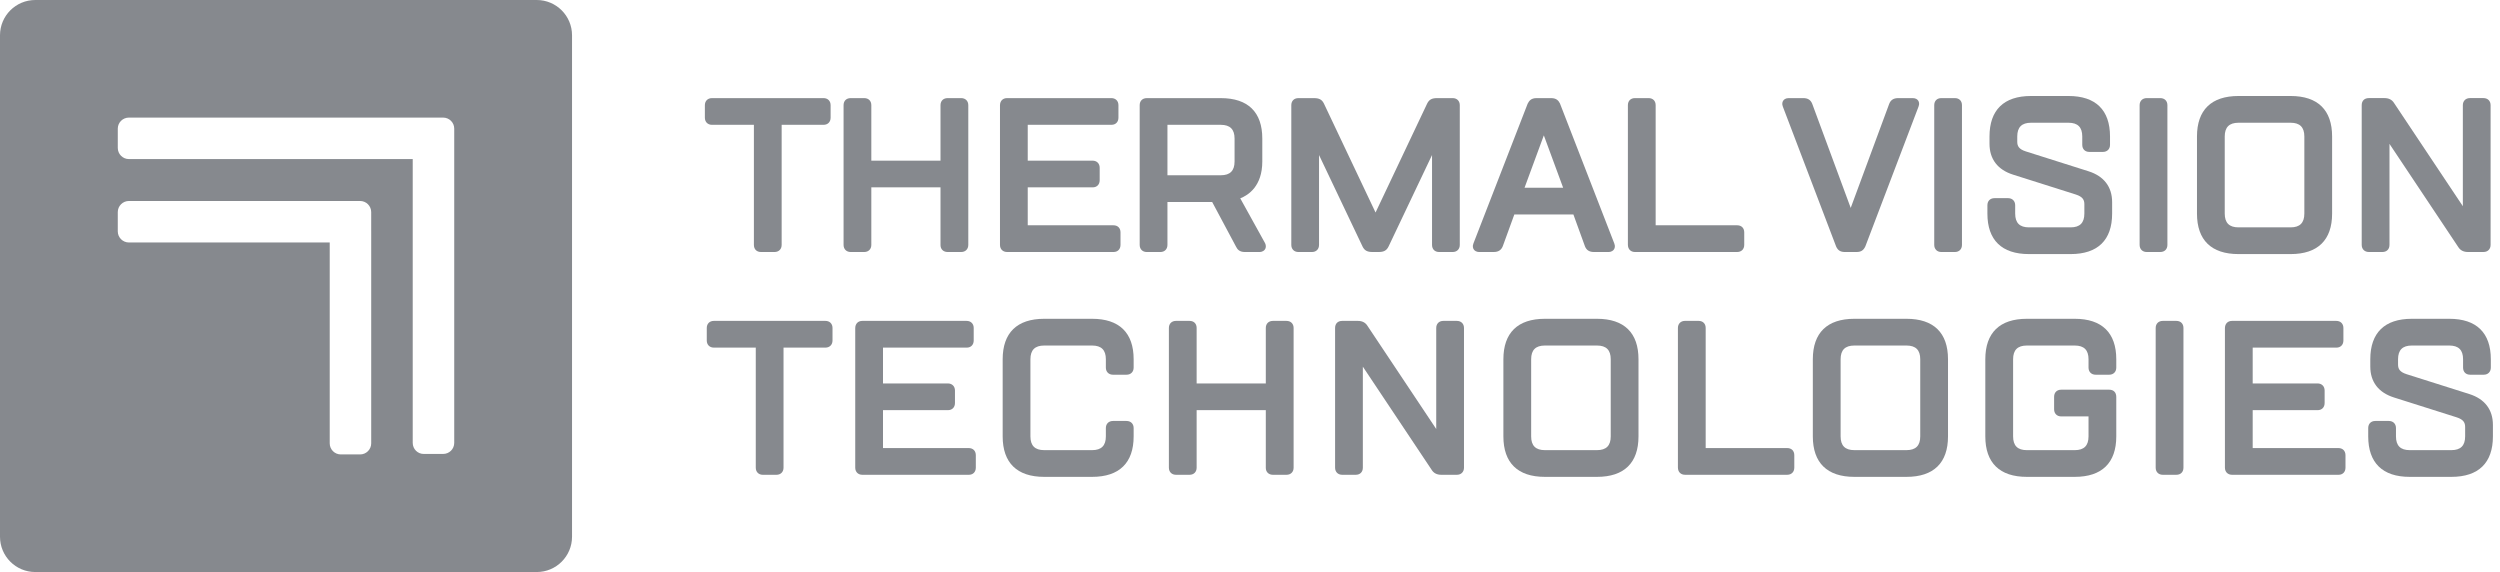
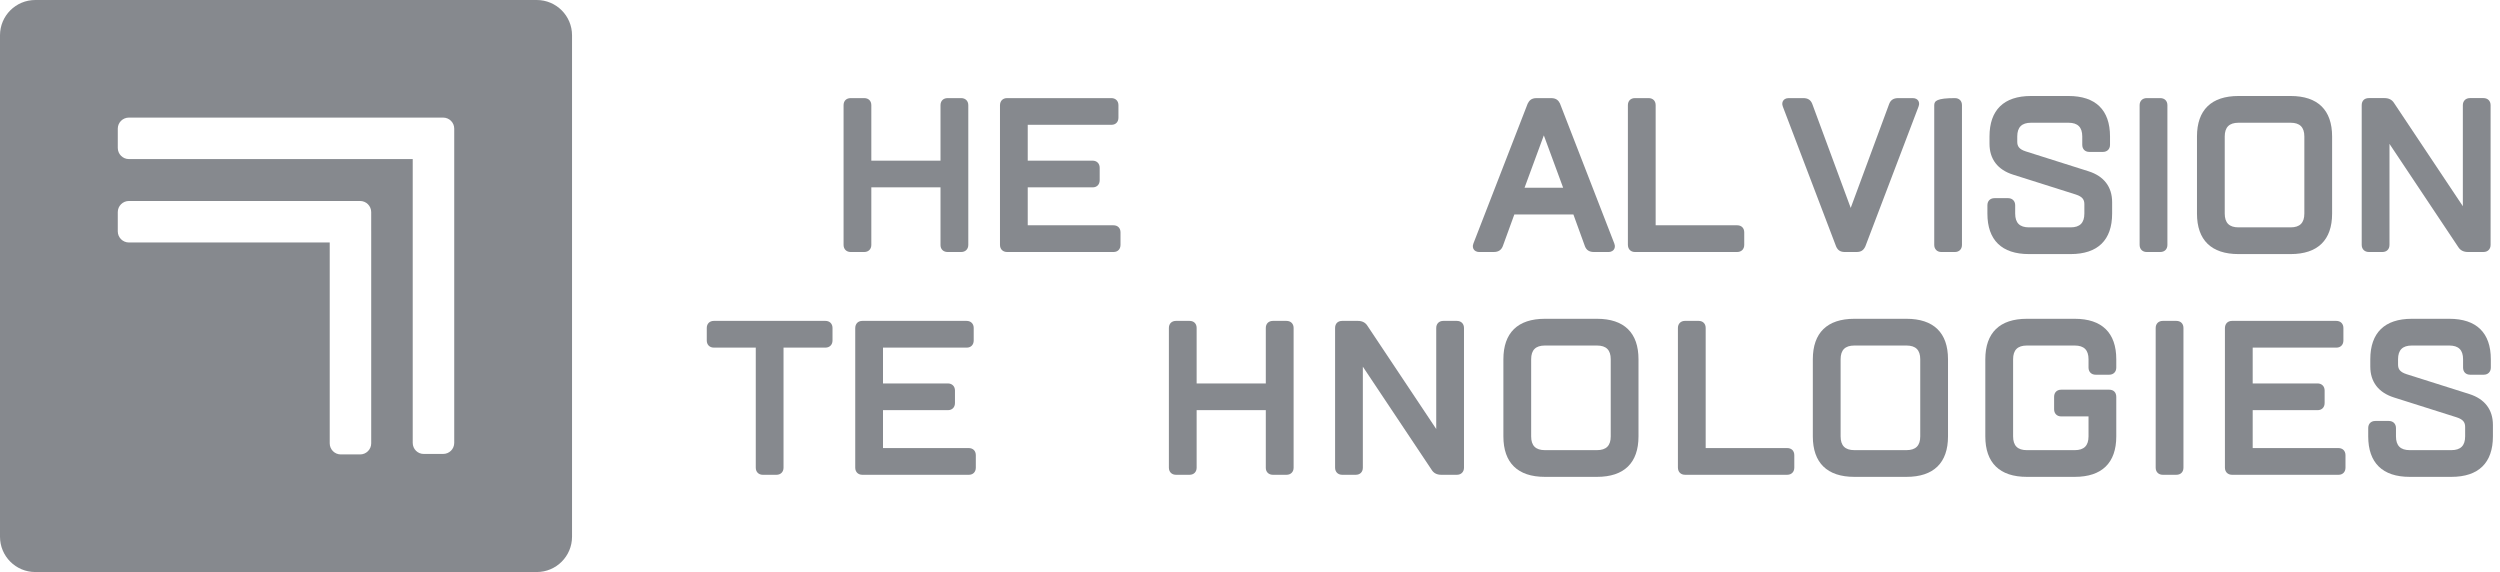
<svg xmlns="http://www.w3.org/2000/svg" width="236" height="54" viewBox="0 0 236 54" fill="none">
-   <path d="M67.212 11.783H71.168V23.118C71.168 23.527 71.429 23.79 71.837 23.79H73.115C73.518 23.79 73.788 23.518 73.788 23.118V11.783H77.742C78.142 11.783 78.41 11.514 78.41 11.111V9.931C78.41 9.53 78.142 9.262 77.742 9.262H67.211C66.811 9.262 66.54 9.53 66.54 9.931V11.111C66.541 11.514 66.811 11.783 67.212 11.783Z" fill="#86898E" />
  <path d="M82.253 23.118V17.686H88.784V23.137C88.784 23.527 89.055 23.79 89.455 23.79H90.735C91.136 23.79 91.407 23.518 91.407 23.118V9.931C91.407 9.53 91.136 9.262 90.735 9.262H89.455C89.051 9.262 88.784 9.523 88.784 9.931V15.166H82.253V9.931C82.253 9.524 81.988 9.262 81.583 9.262H80.303C79.896 9.262 79.633 9.523 79.633 9.931V23.118C79.633 23.518 79.903 23.79 80.303 23.79H81.583C81.983 23.789 82.253 23.517 82.253 23.118Z" fill="#86898E" />
  <path d="M105.124 23.789C105.514 23.789 105.776 23.517 105.776 23.117V21.937C105.776 21.528 105.514 21.267 105.106 21.267H97.018V17.686H103.155C103.547 17.686 103.81 17.417 103.81 17.015V15.836C103.81 15.433 103.538 15.166 103.139 15.166H97.018V11.782H104.928C105.317 11.782 105.581 11.514 105.581 11.11V9.93C105.581 9.529 105.312 9.261 104.909 9.261H95.071C94.66 9.261 94.398 9.531 94.398 9.95V23.117C94.398 23.517 94.666 23.789 95.071 23.789H105.124Z" fill="#86898E" />
-   <path d="M116.682 23.287C116.805 23.536 117.002 23.79 117.508 23.79H118.887C119.211 23.79 119.361 23.625 119.421 23.527C119.482 23.432 119.559 23.229 119.413 22.937L117.08 18.722C117.834 18.429 119.161 17.581 119.161 15.246V13.08C119.161 10.581 117.808 9.263 115.246 9.263H108.256C107.852 9.263 107.586 9.524 107.586 9.932V23.119C107.586 23.519 107.854 23.791 108.256 23.791H109.537C109.939 23.791 110.207 23.519 110.207 23.119V19.068H114.429L116.682 23.287ZM110.207 11.783H115.246C116.117 11.783 116.543 12.208 116.543 13.08V15.246C116.543 16.119 116.117 16.544 115.246 16.544H110.207V11.783Z" fill="#86898E" />
-   <path d="M129.556 23.789H130.148C130.633 23.789 130.892 23.648 131.075 23.28L135.184 14.635V23.118C135.184 23.527 135.447 23.79 135.854 23.79H137.134C137.534 23.79 137.804 23.518 137.804 23.118V9.931C137.804 9.53 137.534 9.262 137.134 9.262H135.657C135.17 9.262 134.91 9.402 134.727 9.77L129.852 20.061L124.972 9.764C124.791 9.403 124.531 9.263 124.045 9.263H122.569C122.162 9.263 121.899 9.524 121.899 9.932V23.119C121.899 23.519 122.168 23.79 122.569 23.79H123.848C124.251 23.79 124.517 23.519 124.517 23.119V14.636L128.632 23.287C128.813 23.648 129.073 23.789 129.556 23.789Z" fill="#86898E" />
  <path d="M148.528 20.245L149.622 23.258C149.764 23.616 150.039 23.789 150.463 23.789H151.839C152.146 23.789 152.293 23.638 152.355 23.547C152.431 23.436 152.496 23.249 152.388 22.981L147.258 9.763C147.13 9.512 146.935 9.262 146.43 9.262H145.052C144.542 9.262 144.35 9.512 144.209 9.793L139.093 22.978C138.985 23.25 139.05 23.437 139.126 23.549C139.186 23.638 139.333 23.788 139.639 23.788H141.016C141.437 23.788 141.712 23.616 141.862 23.245L142.953 20.245H148.528V20.245ZM147.561 17.724H143.916L145.738 12.778L147.561 17.724Z" fill="#86898E" />
  <path d="M154.342 23.789H163.989C164.389 23.789 164.656 23.517 164.656 23.117V21.937C164.656 21.528 164.393 21.267 163.989 21.267H156.294V9.93C156.294 9.523 156.031 9.261 155.624 9.261H154.342C153.937 9.261 153.673 9.522 153.673 9.93V23.098C153.673 23.517 153.937 23.789 154.342 23.789Z" fill="#86898E" />
  <path d="M173.332 23.274C173.499 23.639 173.741 23.79 174.166 23.79H175.248C175.672 23.79 175.915 23.639 176.091 23.253L181.107 10.07C181.217 9.798 181.15 9.61 181.079 9.5C181.003 9.39 180.854 9.262 180.562 9.262H179.185C178.761 9.262 178.486 9.434 178.342 9.8L174.707 19.628L171.071 9.791C170.923 9.429 170.655 9.261 170.227 9.261H168.852C168.545 9.261 168.396 9.41 168.338 9.5C168.261 9.609 168.197 9.799 168.3 10.062L173.332 23.274Z" fill="#86898E" />
-   <path d="M184.542 9.262H183.261C182.853 9.262 182.592 9.523 182.592 9.931V23.118C182.592 23.518 182.862 23.79 183.261 23.79H184.542C184.945 23.79 185.21 23.518 185.21 23.118V9.931C185.21 9.523 184.948 9.262 184.542 9.262Z" fill="#86898E" />
+   <path d="M184.542 9.262C182.853 9.262 182.592 9.523 182.592 9.931V23.118C182.592 23.518 182.862 23.79 183.261 23.79H184.542C184.945 23.79 185.21 23.518 185.21 23.118V9.931C185.21 9.523 184.948 9.262 184.542 9.262Z" fill="#86898E" />
  <path d="M191.53 23.985H195.468C198.032 23.985 199.385 22.664 199.385 20.164V19.084C199.385 17.639 198.613 16.63 197.156 16.167L191.247 14.296C190.567 14.082 190.429 13.773 190.429 13.376V12.884C190.429 12.01 190.855 11.587 191.724 11.587H195.269C196.14 11.587 196.566 12.01 196.566 12.884V13.67C196.566 14.079 196.829 14.341 197.236 14.341H198.516C198.916 14.341 199.186 14.072 199.186 13.67V12.884C199.186 10.383 197.83 9.062 195.269 9.062H191.724C189.162 9.062 187.809 10.383 187.809 12.884V13.57C187.809 15.016 188.575 16.026 190.038 16.488L195.942 18.357C196.624 18.573 196.764 18.882 196.764 19.28V20.164C196.764 21.039 196.339 21.463 195.468 21.463H191.53C190.657 21.463 190.233 21.039 190.233 20.164V19.377C190.233 18.977 189.963 18.706 189.561 18.706H188.283C187.875 18.706 187.611 18.969 187.611 19.377V20.164C187.61 22.664 188.968 23.985 191.53 23.985Z" fill="#86898E" />
  <path d="M204.603 23.118V9.931C204.603 9.524 204.336 9.262 203.93 9.262H202.65C202.251 9.262 201.98 9.53 201.98 9.931V23.118C201.98 23.518 202.251 23.79 202.65 23.79H203.93C204.336 23.789 204.603 23.527 204.603 23.118Z" fill="#86898E" />
  <path d="M216.235 23.985C218.797 23.985 220.151 22.664 220.151 20.164V12.884C220.151 10.383 218.796 9.062 216.235 9.062H211.313C208.749 9.062 207.395 10.383 207.395 12.884V20.164C207.395 22.664 208.75 23.985 211.313 23.985H216.235ZM217.53 20.164C217.53 21.039 217.106 21.463 216.235 21.463H211.314C210.441 21.463 210.015 21.039 210.015 20.164V12.884C210.015 12.01 210.441 11.587 211.314 11.587H216.235C217.106 11.587 217.53 12.01 217.53 12.884V20.164Z" fill="#86898E" />
  <path d="M224.897 23.789C225.304 23.789 225.568 23.526 225.568 23.117V13.582L232.053 23.31C232.246 23.627 232.553 23.788 232.968 23.788H234.442C234.843 23.788 235.112 23.517 235.112 23.117V9.929C235.112 9.529 234.843 9.26 234.442 9.26H233.163C232.763 9.26 232.493 9.529 232.493 9.929V19.466L226.007 9.736C225.814 9.419 225.511 9.26 225.094 9.26H223.617C223.204 9.26 222.945 9.513 222.945 9.929V23.117C222.945 23.517 223.217 23.788 223.617 23.788H224.897V23.789Z" fill="#86898E" />
  <path d="M77.92 30.292H67.391C66.987 30.292 66.719 30.56 66.719 30.96V32.144C66.719 32.544 66.987 32.815 67.391 32.815H71.345V44.15C71.345 44.55 71.613 44.821 72.013 44.821H73.293C73.697 44.821 73.965 44.55 73.965 44.15V32.815H77.919C78.319 32.815 78.589 32.544 78.589 32.144V30.96C78.59 30.56 78.32 30.292 77.92 30.292Z" fill="#86898E" />
  <path d="M91.443 42.297H83.355V38.718H89.493C89.884 38.718 90.149 38.447 90.149 38.045V36.866C90.149 36.466 89.876 36.196 89.474 36.196H83.355V32.815H91.266C91.655 32.815 91.918 32.544 91.918 32.144V30.96C91.918 30.56 91.647 30.292 91.247 30.292H81.404C80.998 30.292 80.734 30.562 80.734 30.981V44.149C80.734 44.55 81.004 44.82 81.404 44.82H91.464C91.853 44.82 92.117 44.55 92.117 44.149V42.969C92.115 42.56 91.852 42.297 91.443 42.297Z" fill="#86898E" />
-   <path d="M103.098 30.094H98.571C96.009 30.094 94.652 31.416 94.652 33.914V41.197C94.652 43.694 96.01 45.016 98.571 45.016H103.098C105.66 45.016 107.016 43.693 107.016 41.197V40.409C107.016 40.007 106.747 39.739 106.345 39.739H105.065C104.664 39.739 104.393 40.007 104.393 40.409V41.197C104.393 42.07 103.969 42.493 103.098 42.493H98.571C97.697 42.493 97.272 42.07 97.272 41.197V33.914C97.272 33.042 97.697 32.618 98.571 32.618H103.098C103.969 32.618 104.393 33.042 104.393 33.914V34.702C104.393 35.102 104.664 35.373 105.065 35.373H106.345C106.747 35.373 107.016 35.102 107.016 34.702V33.914C107.016 31.415 105.66 30.094 103.098 30.094Z" fill="#86898E" />
  <path d="M121.445 30.292H120.165C119.759 30.292 119.492 30.555 119.492 30.96V36.196H112.963V30.96C112.963 30.555 112.702 30.292 112.295 30.292H111.014C110.609 30.292 110.343 30.555 110.343 30.96V44.149C110.343 44.55 110.613 44.82 111.014 44.82H112.295C112.694 44.82 112.963 44.55 112.963 44.149V38.718H119.492V44.168C119.492 44.556 119.766 44.821 120.165 44.821H121.445C121.847 44.821 122.117 44.55 122.117 44.15V30.961C122.117 30.56 121.847 30.292 121.445 30.292Z" fill="#86898E" />
  <path d="M137.527 30.292H136.25C135.848 30.292 135.58 30.56 135.58 30.96V40.498L129.094 30.767C128.901 30.451 128.594 30.292 128.181 30.292H126.703C126.289 30.292 126.032 30.549 126.032 30.96V44.149C126.032 44.55 126.303 44.82 126.703 44.82H127.982C128.389 44.82 128.653 44.556 128.653 44.149V34.613L135.141 44.341C135.329 44.658 135.64 44.82 136.054 44.82H137.527C137.93 44.82 138.201 44.55 138.201 44.149V30.96C138.201 30.56 137.93 30.292 137.527 30.292Z" fill="#86898E" />
  <path d="M150.759 30.094H145.836C143.274 30.094 141.92 31.416 141.92 33.914V41.197C141.92 43.694 143.275 45.016 145.836 45.016H150.759C153.32 45.016 154.674 43.693 154.674 41.197V33.914C154.675 31.415 153.32 30.094 150.759 30.094ZM144.541 33.914C144.541 33.042 144.965 32.618 145.835 32.618H150.758C151.629 32.618 152.053 33.042 152.053 33.914V41.197C152.053 42.07 151.629 42.493 150.758 42.493H145.835C144.965 42.493 144.541 42.07 144.541 41.197V33.914Z" fill="#86898E" />
  <path d="M168.712 42.297H161.016V30.959C161.016 30.555 160.752 30.291 160.348 30.291H159.068C158.665 30.291 158.395 30.559 158.395 30.959V44.13C158.395 44.547 158.659 44.819 159.068 44.819H168.712C169.112 44.819 169.382 44.549 169.382 44.148V42.968C169.382 42.56 169.118 42.297 168.712 42.297Z" fill="#86898E" />
  <path d="M179.972 30.094H175.051C172.486 30.094 171.131 31.416 171.131 33.914V41.197C171.131 43.694 172.487 45.016 175.051 45.016H179.972C182.539 45.016 183.892 43.693 183.892 41.197V33.914C183.892 31.415 182.538 30.094 179.972 30.094ZM173.754 33.914C173.754 33.042 174.177 32.618 175.051 32.618H179.972C180.846 32.618 181.271 33.042 181.271 33.914V41.197C181.271 42.07 180.846 42.493 179.972 42.493H175.051C174.177 42.493 173.754 42.07 173.754 41.197V33.914Z" fill="#86898E" />
  <path d="M195.858 30.094H191.333C188.769 30.094 187.414 31.416 187.414 33.914V41.197C187.414 43.694 188.769 45.016 191.333 45.016H195.858C198.422 45.016 199.777 43.693 199.777 41.197V37.477C199.777 37.045 199.528 36.787 199.107 36.787H194.578C194.172 36.787 193.908 37.05 193.908 37.456V38.639C193.908 39.039 194.178 39.309 194.578 39.309H197.157V41.197C197.157 42.071 196.733 42.494 195.858 42.494H191.333C190.46 42.494 190.037 42.071 190.037 41.197V33.915C190.037 33.043 190.46 32.618 191.333 32.618H195.858C196.733 32.618 197.157 33.043 197.157 33.915V34.703C197.157 35.102 197.425 35.373 197.827 35.373H199.107C199.507 35.373 199.777 35.102 199.777 34.703V33.915C199.777 31.415 198.421 30.094 195.858 30.094Z" fill="#86898E" />
  <path d="M205.448 30.292H204.169C203.764 30.292 203.496 30.56 203.496 30.96V44.149C203.496 44.55 203.764 44.82 204.169 44.82H205.448C205.855 44.82 206.118 44.556 206.118 44.149V30.96C206.118 30.555 205.855 30.292 205.448 30.292Z" fill="#86898E" />
  <path d="M220.742 42.297H212.654V38.718H218.792C219.183 38.718 219.445 38.447 219.445 38.045V36.866C219.445 36.466 219.176 36.196 218.773 36.196H212.654V32.815H220.563C220.954 32.815 221.217 32.544 221.217 32.144V30.96C221.217 30.56 220.949 30.292 220.546 30.292H210.706C210.296 30.292 210.033 30.562 210.033 30.981V44.149C210.033 44.55 210.305 44.82 210.706 44.82H220.763C221.152 44.82 221.414 44.55 221.414 44.149V42.969C221.412 42.56 221.148 42.297 220.742 42.297Z" fill="#86898E" />
  <path d="M233.102 37.197L227.193 35.327C226.515 35.114 226.376 34.806 226.376 34.405V33.914C226.376 33.042 226.802 32.618 227.671 32.618H231.215C232.09 32.618 232.514 33.042 232.514 33.914V34.702C232.514 35.109 232.775 35.373 233.184 35.373H234.464C234.864 35.373 235.134 35.102 235.134 34.702V33.914C235.134 31.415 233.778 30.094 231.215 30.094H227.671C225.109 30.094 223.756 31.416 223.756 33.914V34.603C223.756 36.048 224.526 37.056 225.985 37.52L231.889 39.389C232.57 39.603 232.709 39.912 232.709 40.311V41.197C232.709 42.07 232.285 42.493 231.412 42.493H227.475C226.603 42.493 226.18 42.07 226.18 41.197V40.409C226.18 40.007 225.912 39.739 225.508 39.739H224.228C223.821 39.739 223.56 40.003 223.56 40.409V41.197C223.56 43.694 224.911 45.016 227.475 45.016H231.412C233.976 45.016 235.331 43.693 235.331 41.197V40.114C235.331 38.669 234.56 37.659 233.102 37.197Z" fill="#86898E" />
  <path fill-rule="evenodd" clip-rule="evenodd" d="M50.668 0H3.334C1.487 0 0 1.493 0 3.331V50.668C0 52.507 1.487 54 3.334 54H50.668C52.508 54 54 52.507 54 50.668V3.331C54 1.493 52.508 0 50.668 0ZM35.042 21.844V41.852C35.042 42.428 34.572 42.898 33.997 42.898H32.173C31.592 42.898 31.126 42.428 31.126 41.852V22.89H12.166C11.592 22.89 11.118 22.418 11.118 21.843V20.023C11.118 19.442 11.592 18.973 12.166 18.973H32.172H33.996C34.571 18.973 35.041 19.442 35.041 20.023V21.844H35.042ZM42.879 13.968V41.808C42.879 42.391 42.41 42.852 41.833 42.852H40.01C39.43 42.861 38.961 42.391 38.961 41.808V15.017H12.167C11.592 15.017 11.119 14.546 11.119 13.968V12.142C11.119 11.567 11.592 11.101 12.167 11.101H40.01H41.833C42.41 11.101 42.879 11.567 42.879 12.142V13.968Z" fill="#86898E" />
</svg>